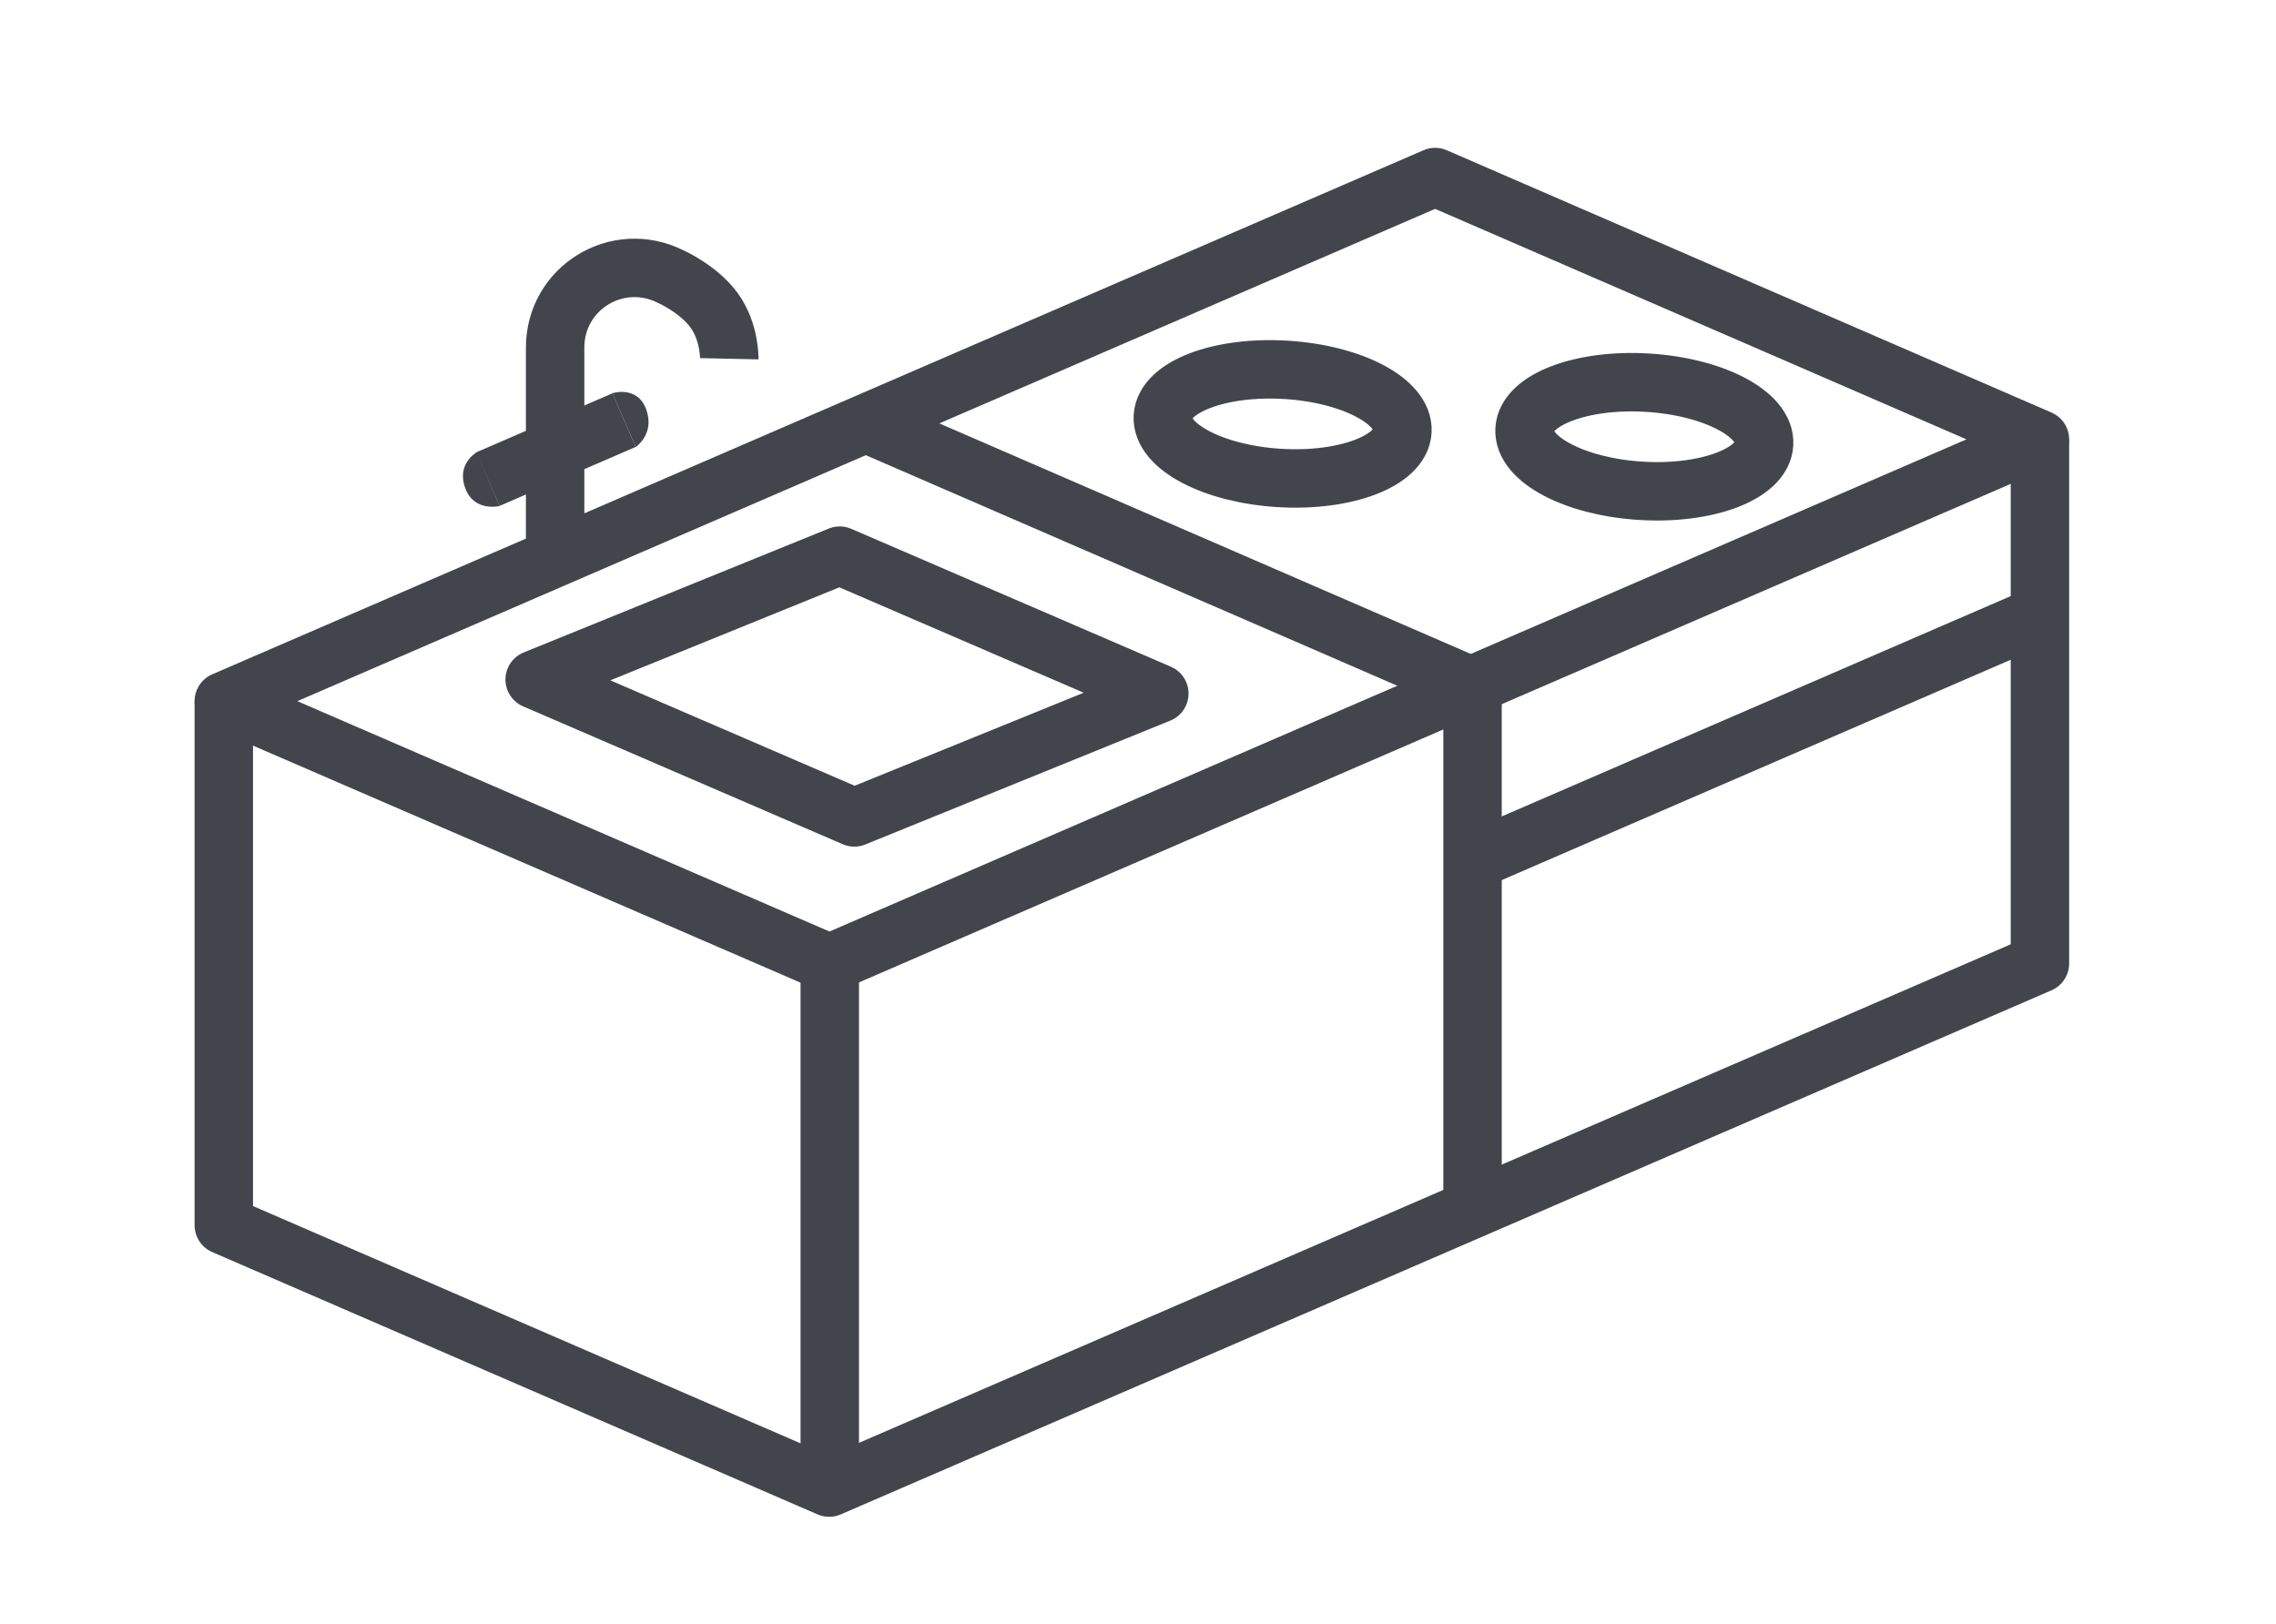
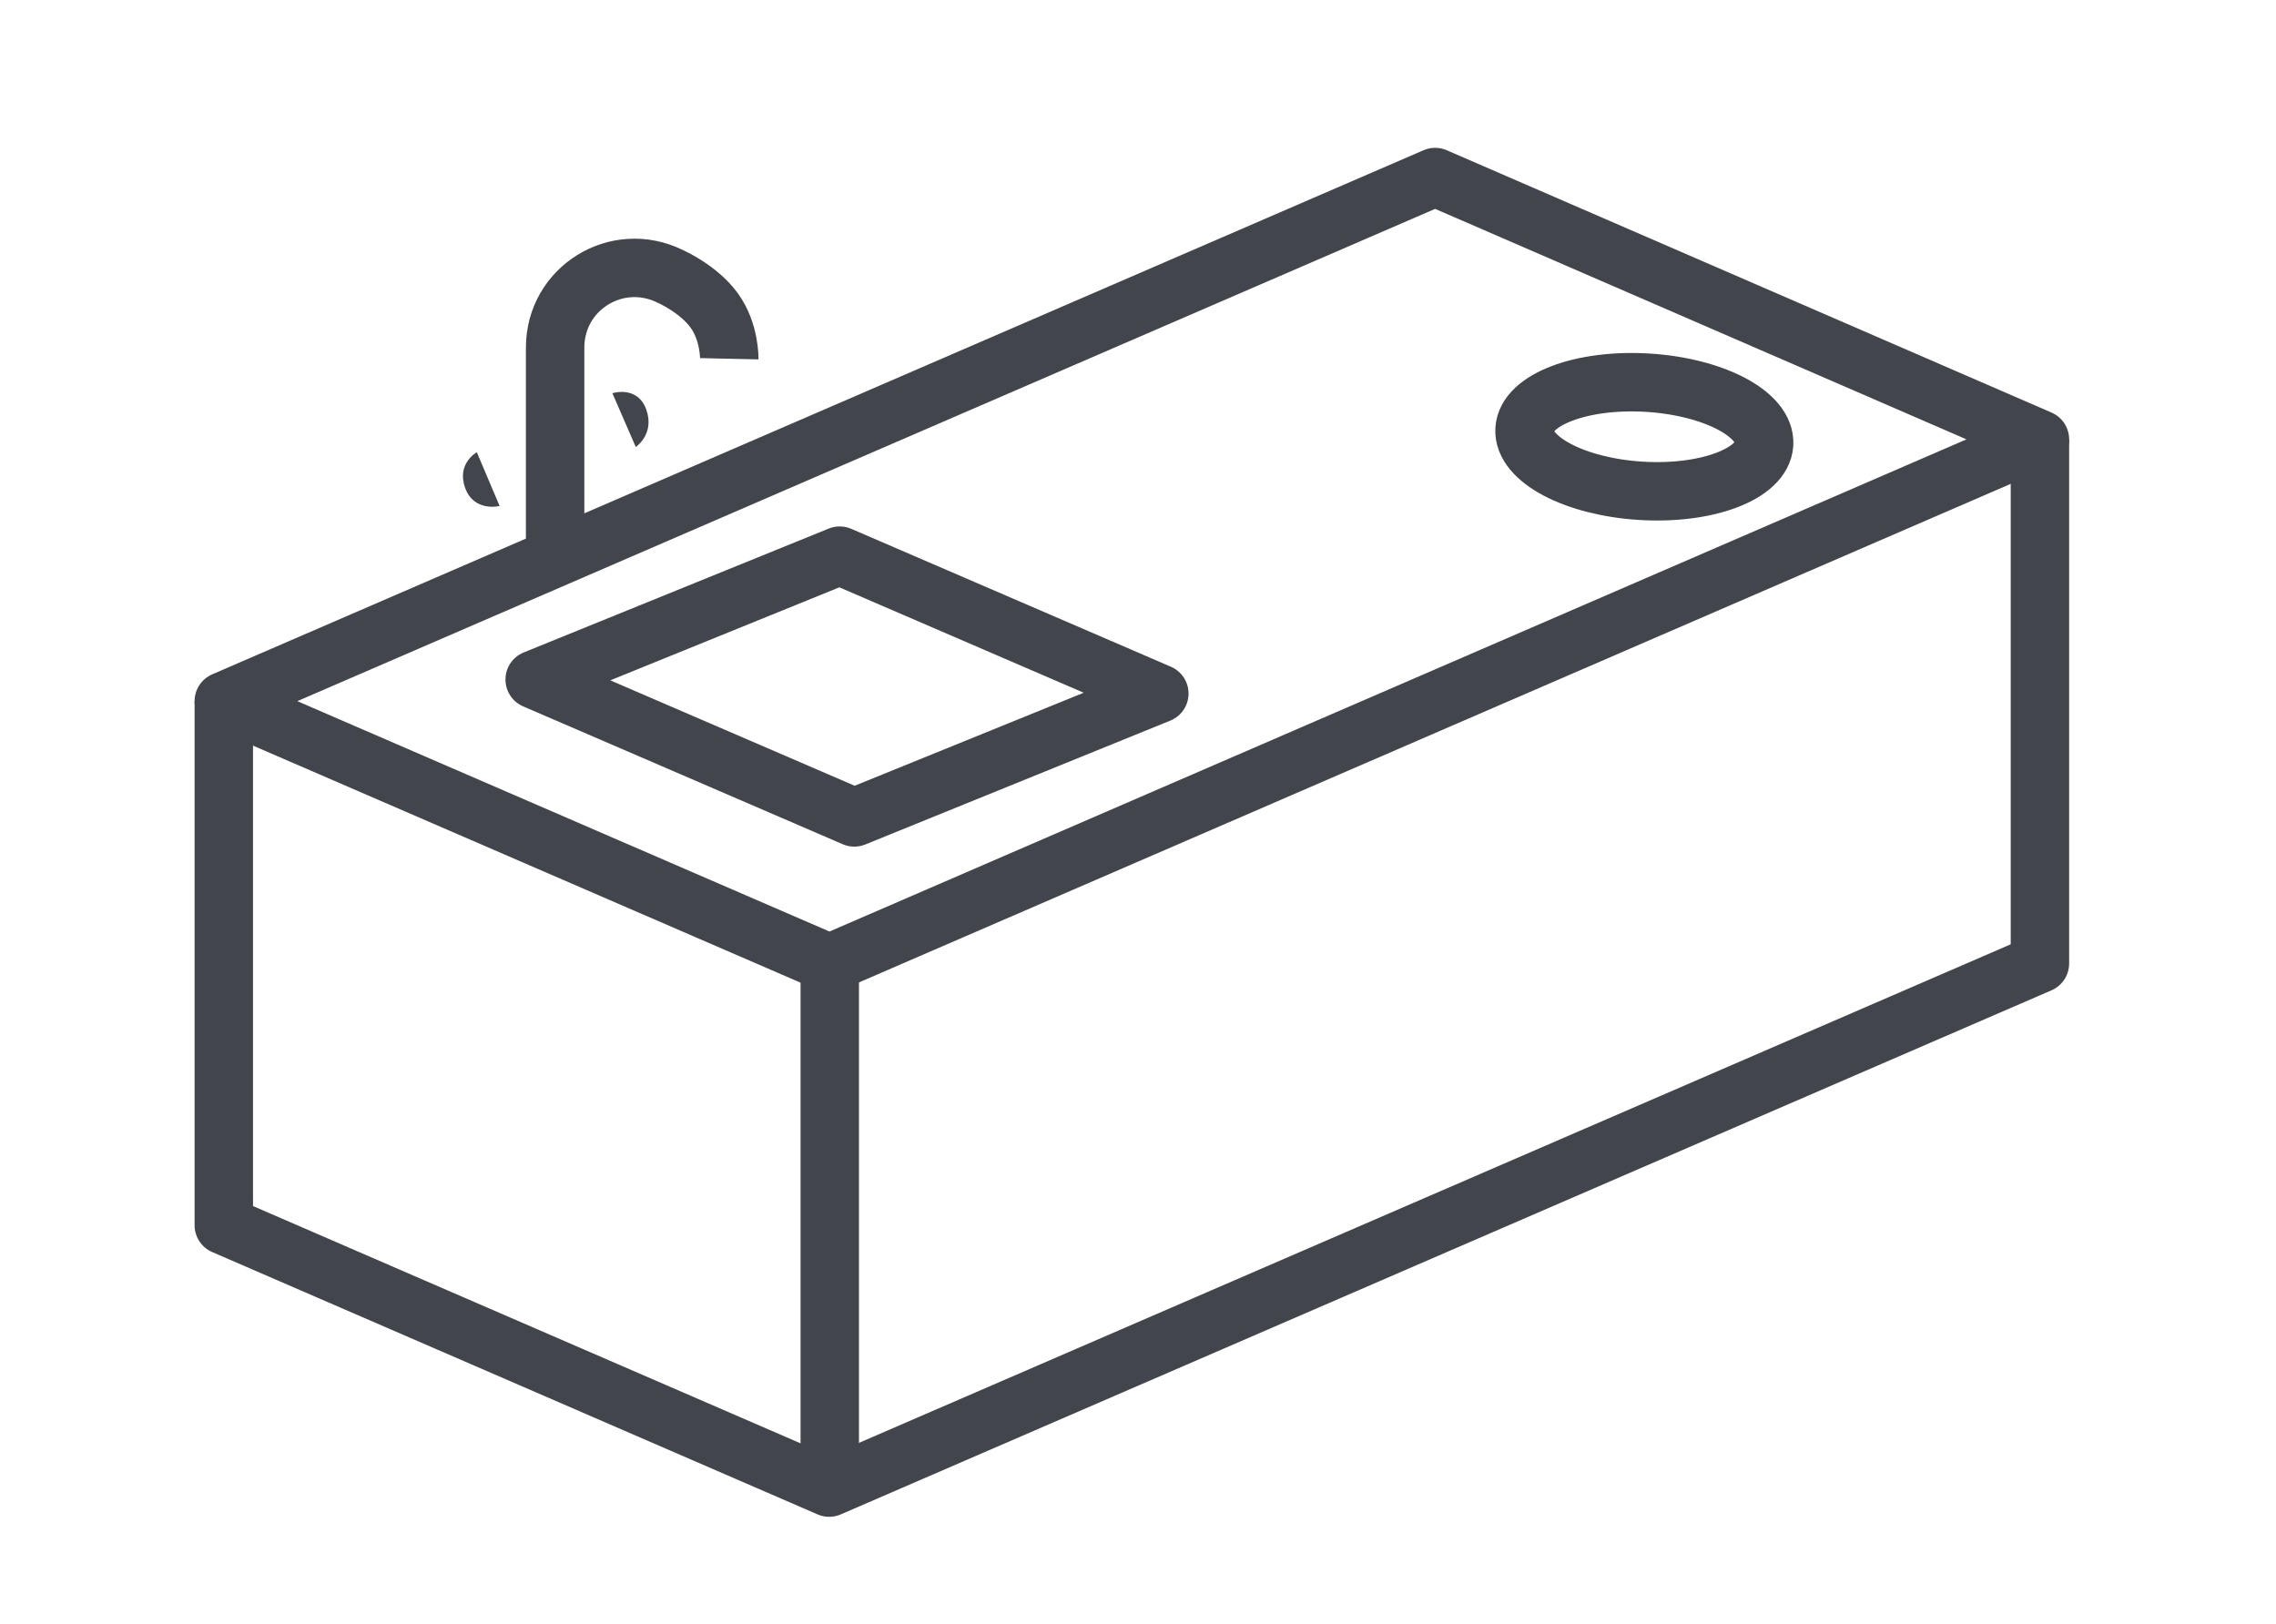
<svg xmlns="http://www.w3.org/2000/svg" version="1.1" viewBox="0 0 38.95 27.8">
  <defs>
    <style> .cls-1 { stroke-miterlimit: 10; } .cls-1, .cls-2 { fill: none; stroke: #42464c; } .cls-2 { stroke-linejoin: round; } .cls-3 { fill: #42464c; } </style>
  </defs>
  <g>
    <g id="Layer_1">
      <g id="Layer_1-2" data-name="Layer_1">
        <g>
          <path class="cls-1" d="M9.5,9.5v-3.55c0-1.02,1.06-1.67,1.97-1.22,0,0,.48.21.75.58s.26.83.26.83" />
-           <path class="cls-1" d="M8.35,8.2l2.33-1.01" />
          <path class="cls-2" d="M14.2,16.49L3.83,12,24.56,3.03l10.35,4.49-20.72,8.97h0Z" />
          <path class="cls-2" d="M14.62,13.99l-5.47-2.36,5.22-2.12,5.47,2.36s-5.22,2.12-5.22,2.12Z" />
          <path class="cls-2" d="M14.2,25.46v-8.97" />
          <path class="cls-2" d="M34.91,7.52v8.97l-20.72,8.97-10.36-4.49v-8.97" />
-           <path class="cls-2" d="M14.85,7.26l10.35,4.49v8.97" />
-           <path class="cls-2" d="M25.21,14.73l9.84-4.26" />
-           <path class="cls-2" d="M24,7.38c.03-.51-.86-.98-1.99-1.05s-2.08.29-2.11.8.86.98,1.99,1.05,2.08-.29,2.11-.8Z" />
          <path class="cls-2" d="M30.19,7.6c.03-.51-.86-.98-1.99-1.05-1.13-.07-2.08.29-2.11.8s.86.98,1.99,1.05c1.13.07,2.08-.29,2.11-.8Z" />
          <path class="cls-3" d="M8.16,7.74s-.35.19-.2.61c.15.42.59.31.59.31,0,0-.39-.92-.39-.92Z" />
          <path class="cls-3" d="M10.48,6.73s.43-.14.58.28-.18.64-.18.64l-.4-.92Z" />
        </g>
      </g>
    </g>
  </g>
</svg>